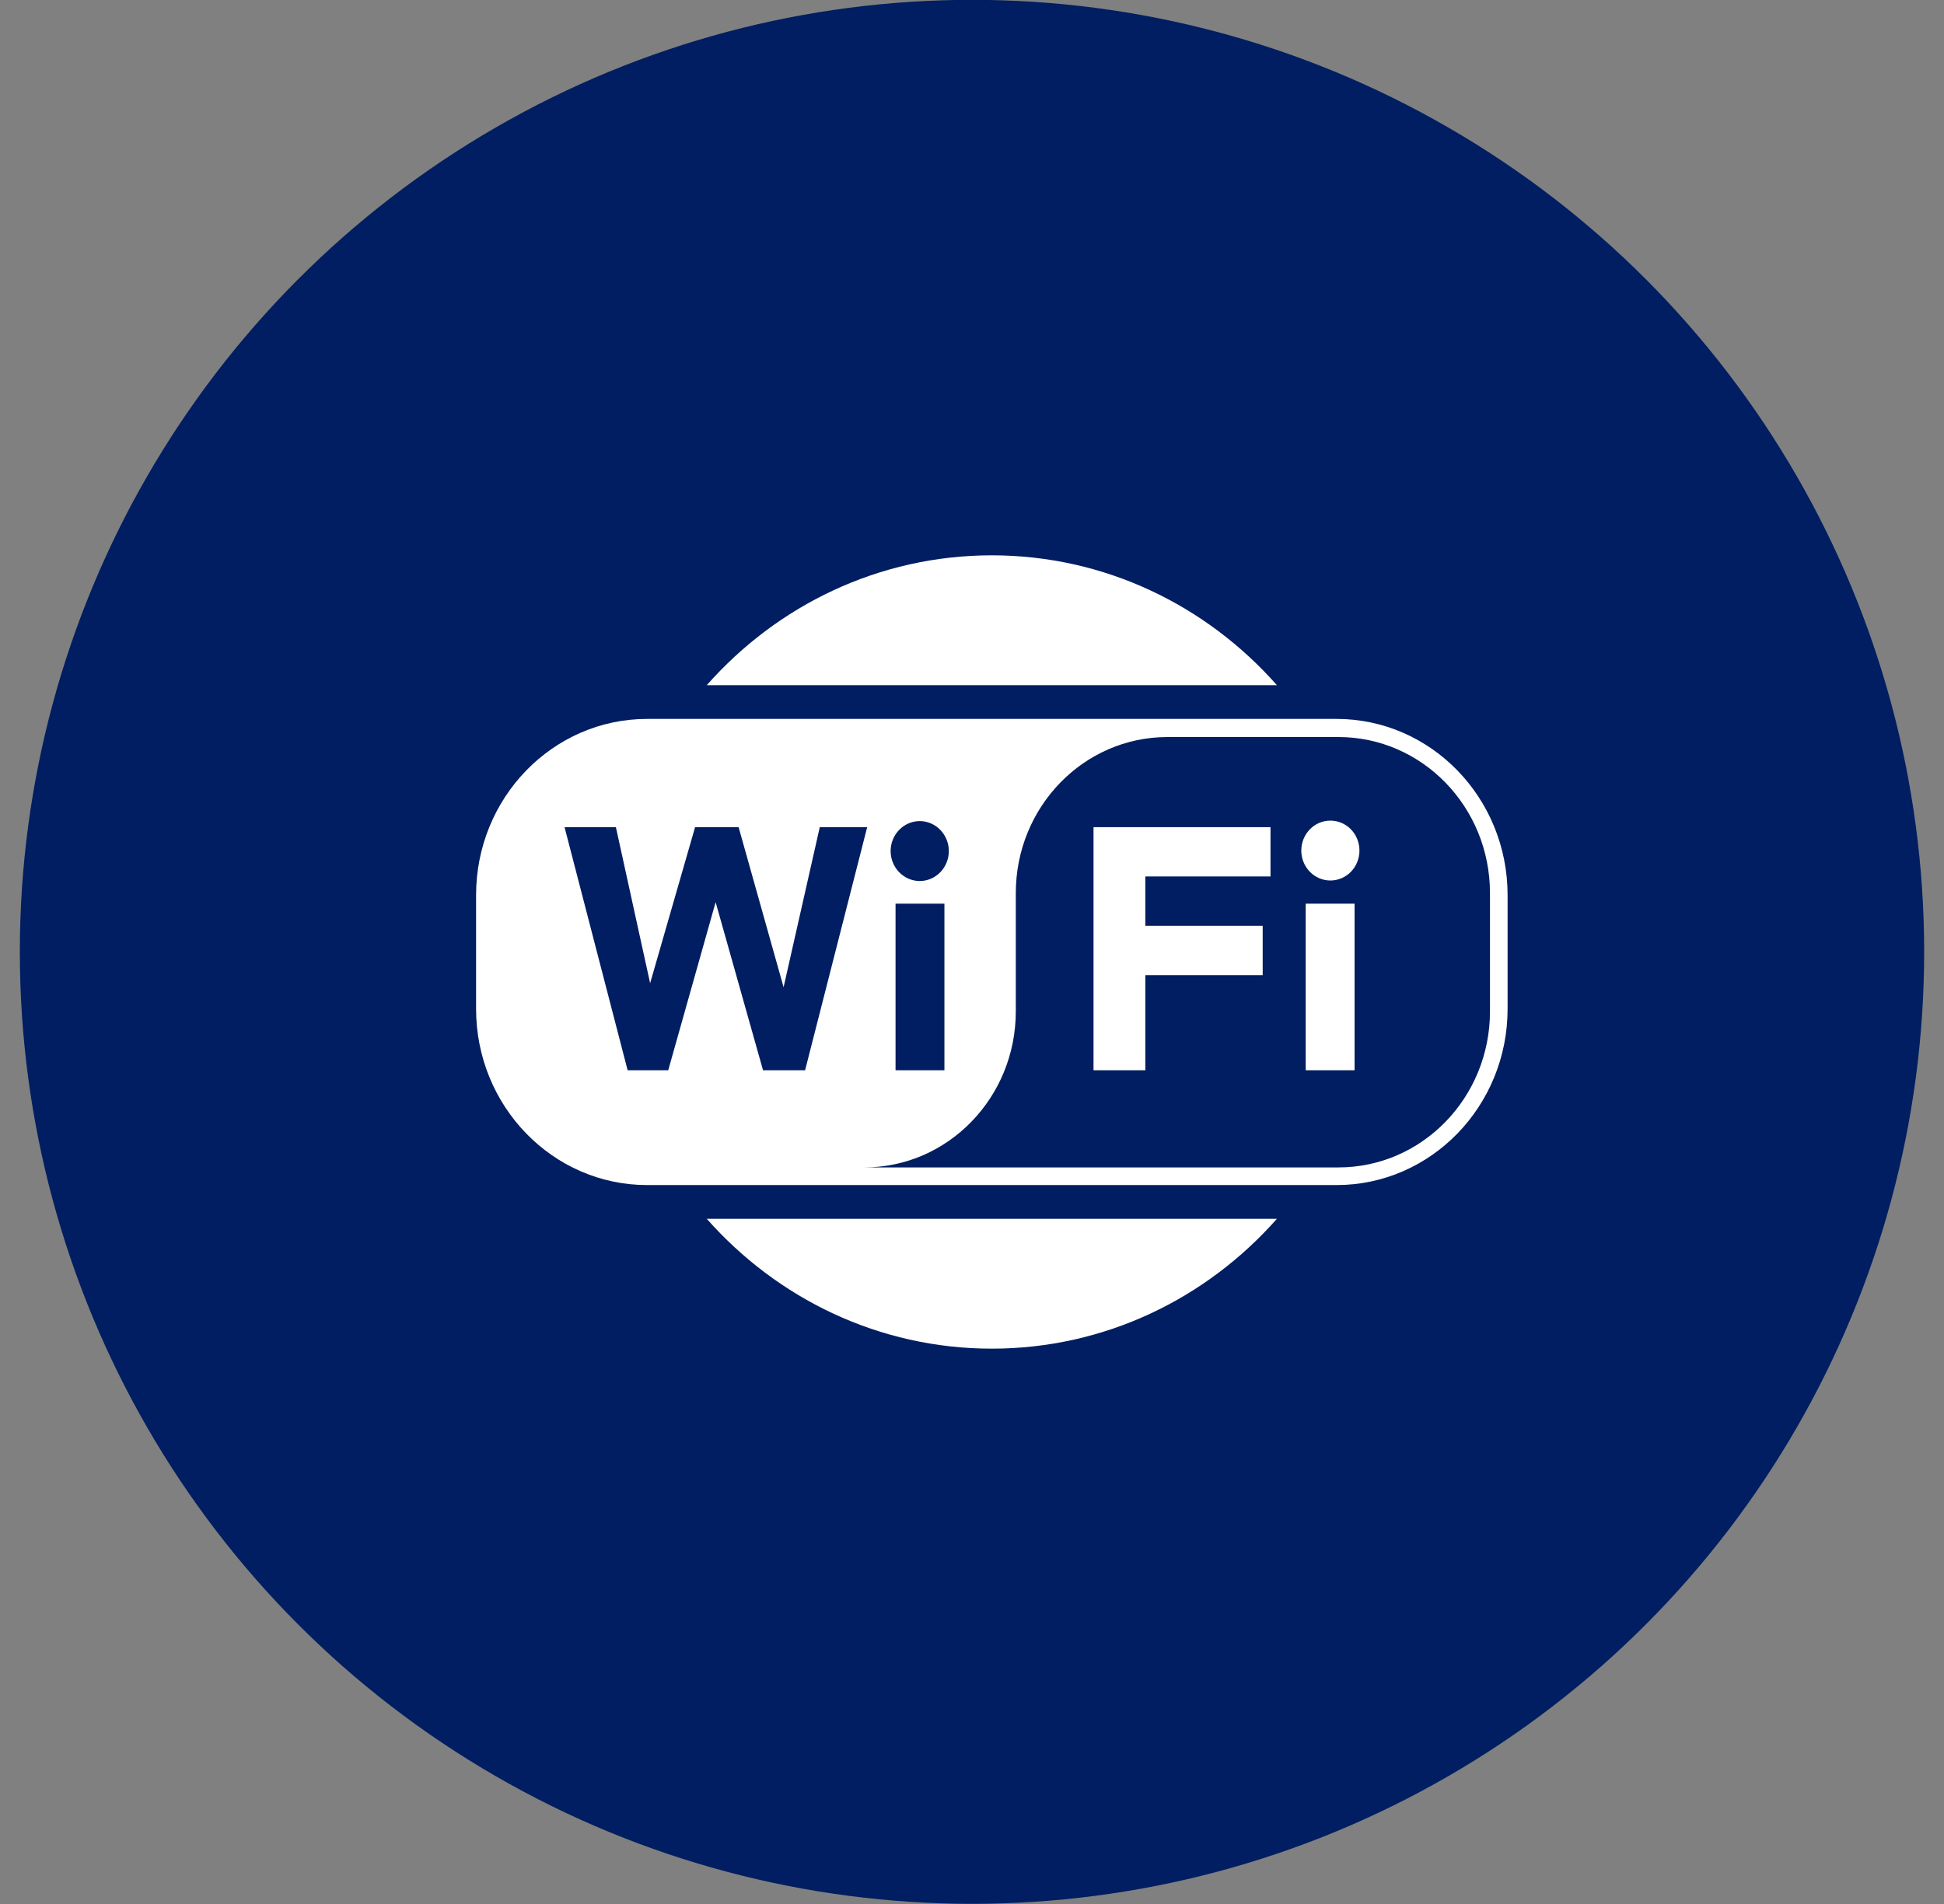
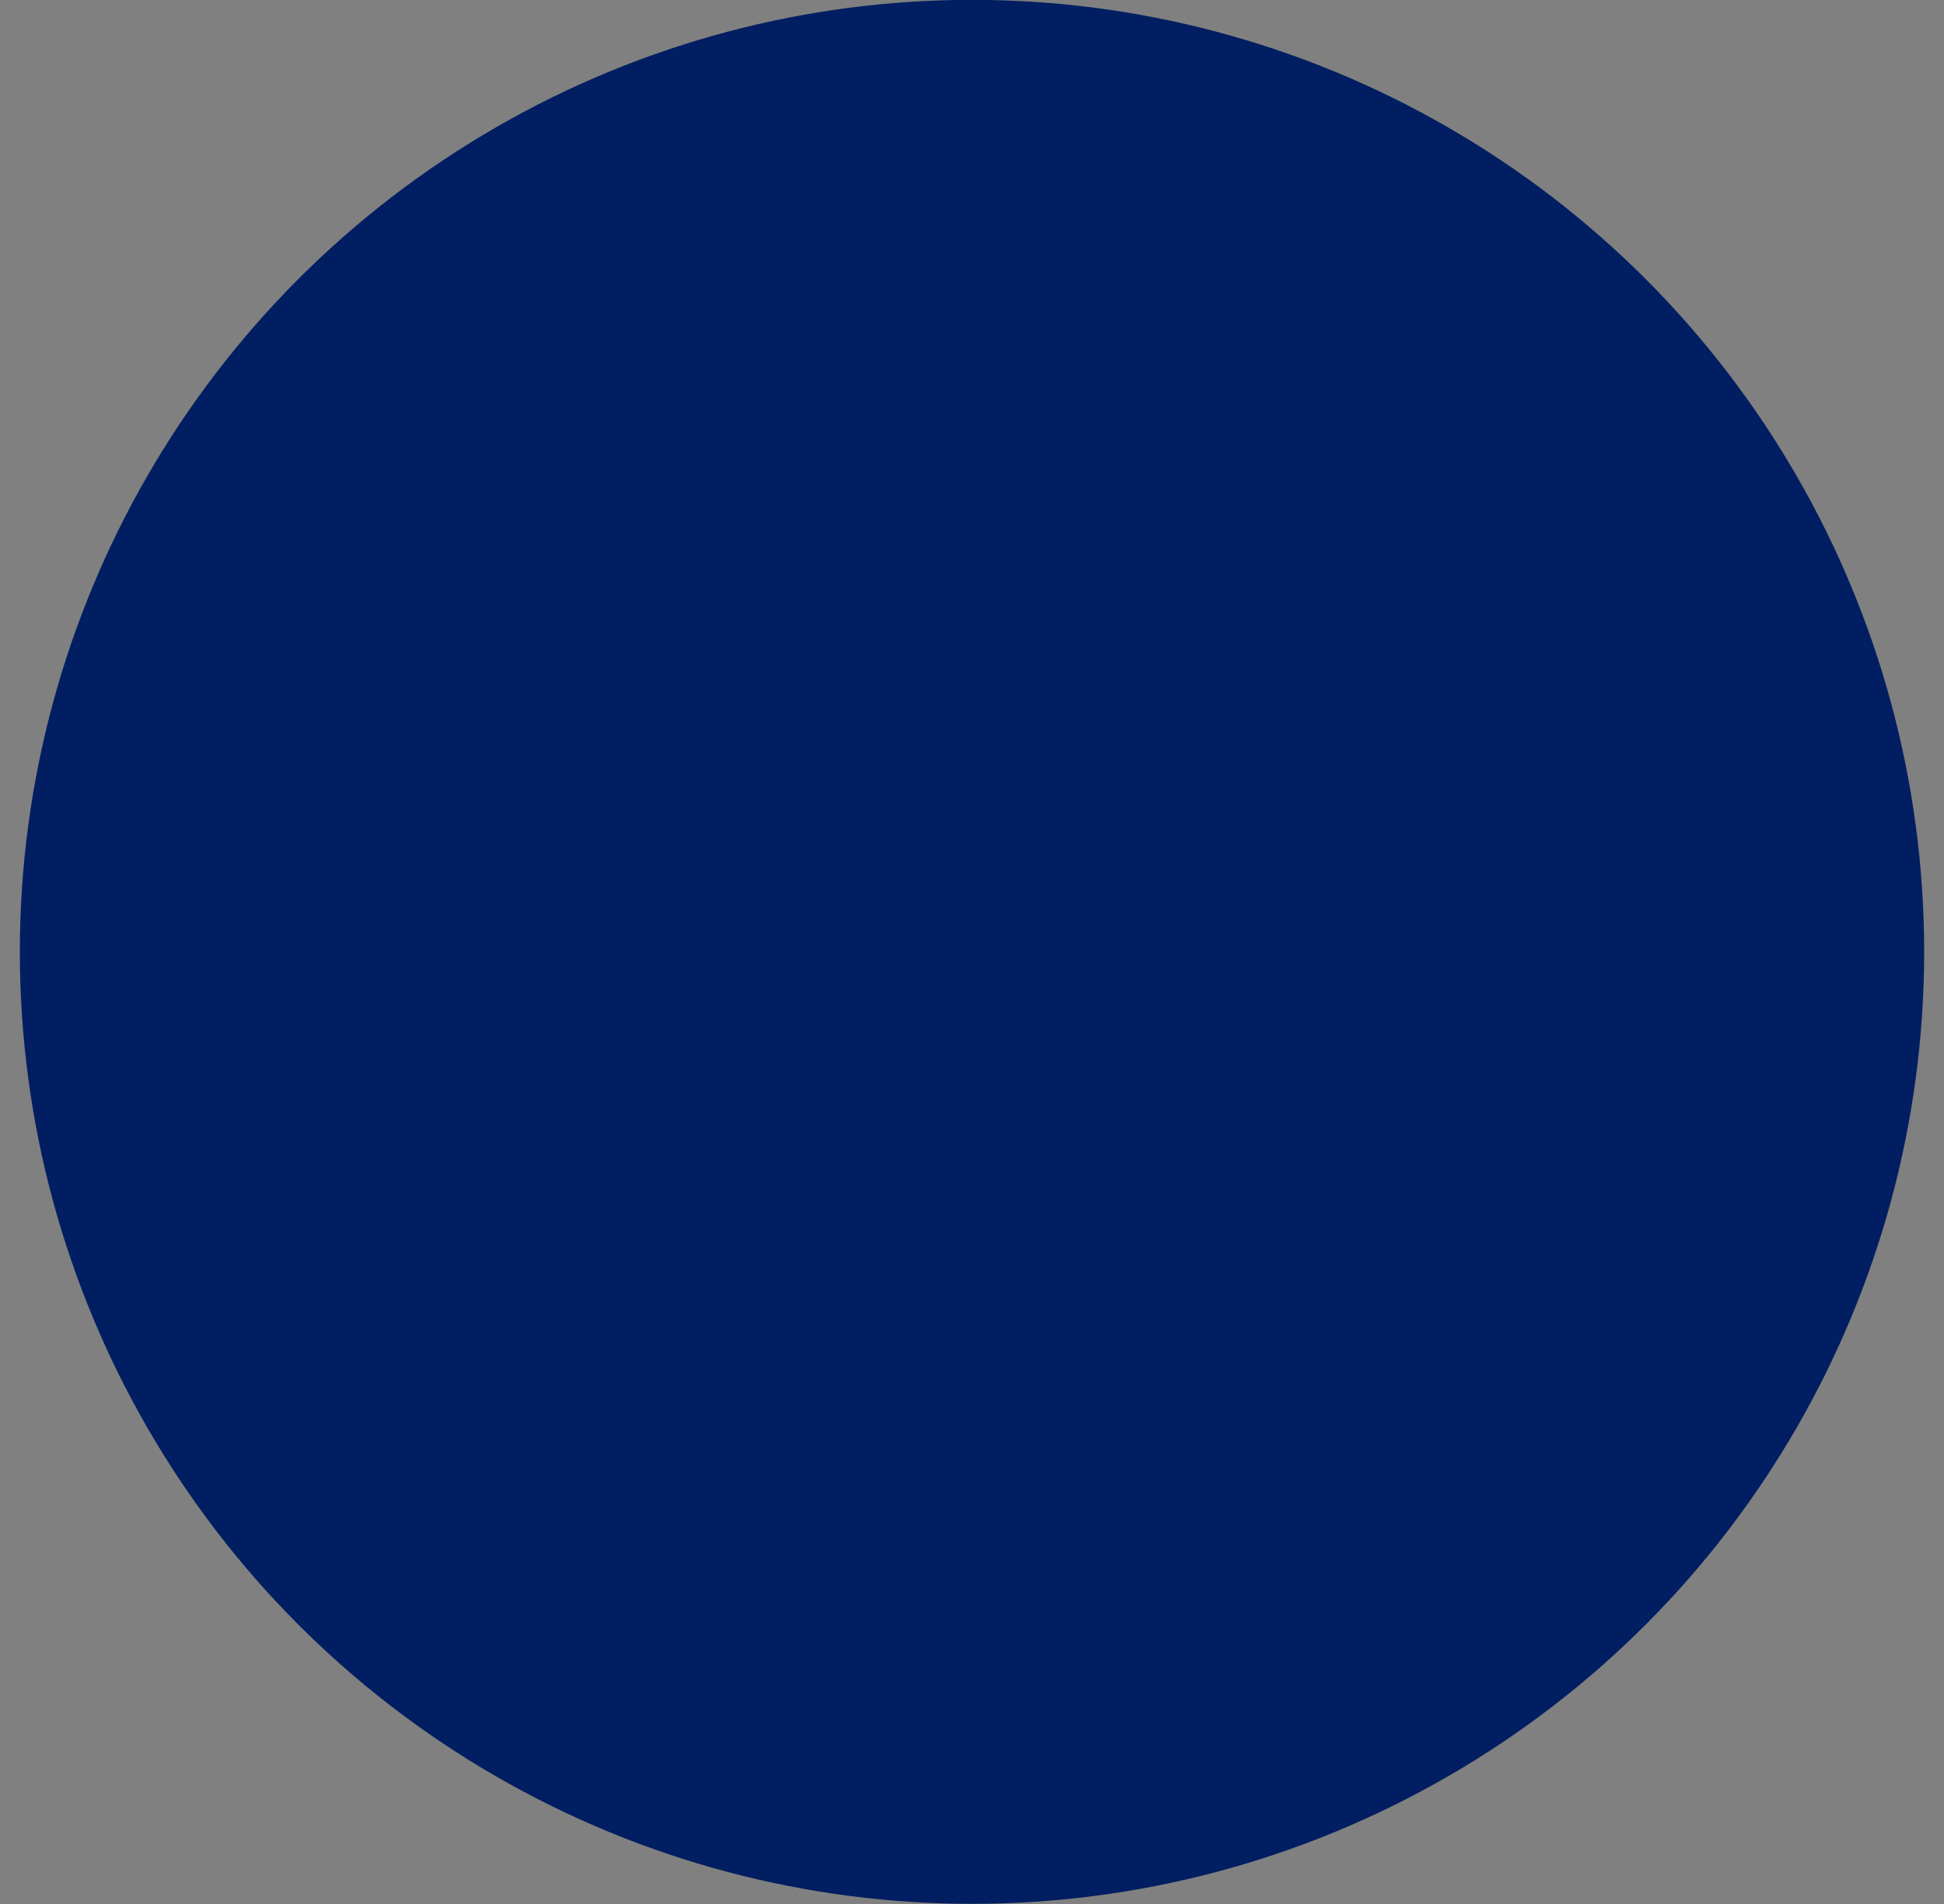
<svg xmlns="http://www.w3.org/2000/svg" width="49" height="48" viewBox="0 0 49 48" fill="none">
  <rect x="0" y="0" width="49" height="48" fill="#808080" stroke="none" />
  <circle cx="24.5" cy="23.996" r="24" fill="#001E61" />
-   <path fill-rule="evenodd" clip-rule="evenodd" d="M32.186 17.274C30.41 15.263 27.848 14 25 14C22.152 14 19.59 15.263 17.814 17.274H32.186ZM17.814 30.726C19.591 32.737 22.152 34 25 34C27.848 34 30.41 32.737 32.186 30.726H17.814ZM16.313 18.124C13.931 18.124 12 20.113 12 22.566V25.434C12 27.887 13.931 29.876 16.313 29.876H33.687C36.069 29.876 38 27.887 38 25.434V22.566C38 20.113 36.069 18.124 33.687 18.124H16.313ZM37.556 22.515C37.556 20.343 35.846 18.581 33.736 18.581H29.424C27.314 18.581 25.604 20.343 25.604 22.515V25.497C25.604 27.67 23.894 29.431 21.784 29.431H33.736C35.846 29.431 37.556 27.67 37.556 25.497L37.556 22.515ZM22.573 22.782V26.982H23.805V22.782H22.573ZM22.449 21.456C22.449 21.656 22.527 21.848 22.664 21.989C22.802 22.131 22.988 22.211 23.183 22.211C23.377 22.211 23.564 22.131 23.701 21.989C23.838 21.848 23.916 21.656 23.916 21.456C23.916 21.255 23.838 21.063 23.701 20.922C23.564 20.78 23.377 20.7 23.183 20.7C22.988 20.7 22.802 20.78 22.664 20.922C22.527 21.063 22.449 21.255 22.449 21.456ZM14.23 20.853L15.82 26.982H16.843L18.038 22.744L19.233 26.982H20.293L21.858 20.853H20.663L19.751 24.888L18.617 20.853H17.52L16.387 24.787L15.524 20.853H14.23ZM27.563 20.853V26.982H28.869V24.584H31.827V23.34H28.869V22.096H32.024V20.853H27.563ZM32.911 22.782V26.982H34.143V22.782H32.911ZM32.8 21.443C32.8 21.643 32.877 21.835 33.015 21.977C33.152 22.118 33.339 22.198 33.533 22.198C33.728 22.198 33.914 22.118 34.052 21.977C34.189 21.835 34.266 21.643 34.266 21.443C34.266 21.243 34.189 21.05 34.052 20.909C33.914 20.767 33.728 20.688 33.533 20.688C33.339 20.688 33.152 20.767 33.015 20.909C32.877 21.05 32.8 21.243 32.8 21.443Z" fill="white" />
</svg>